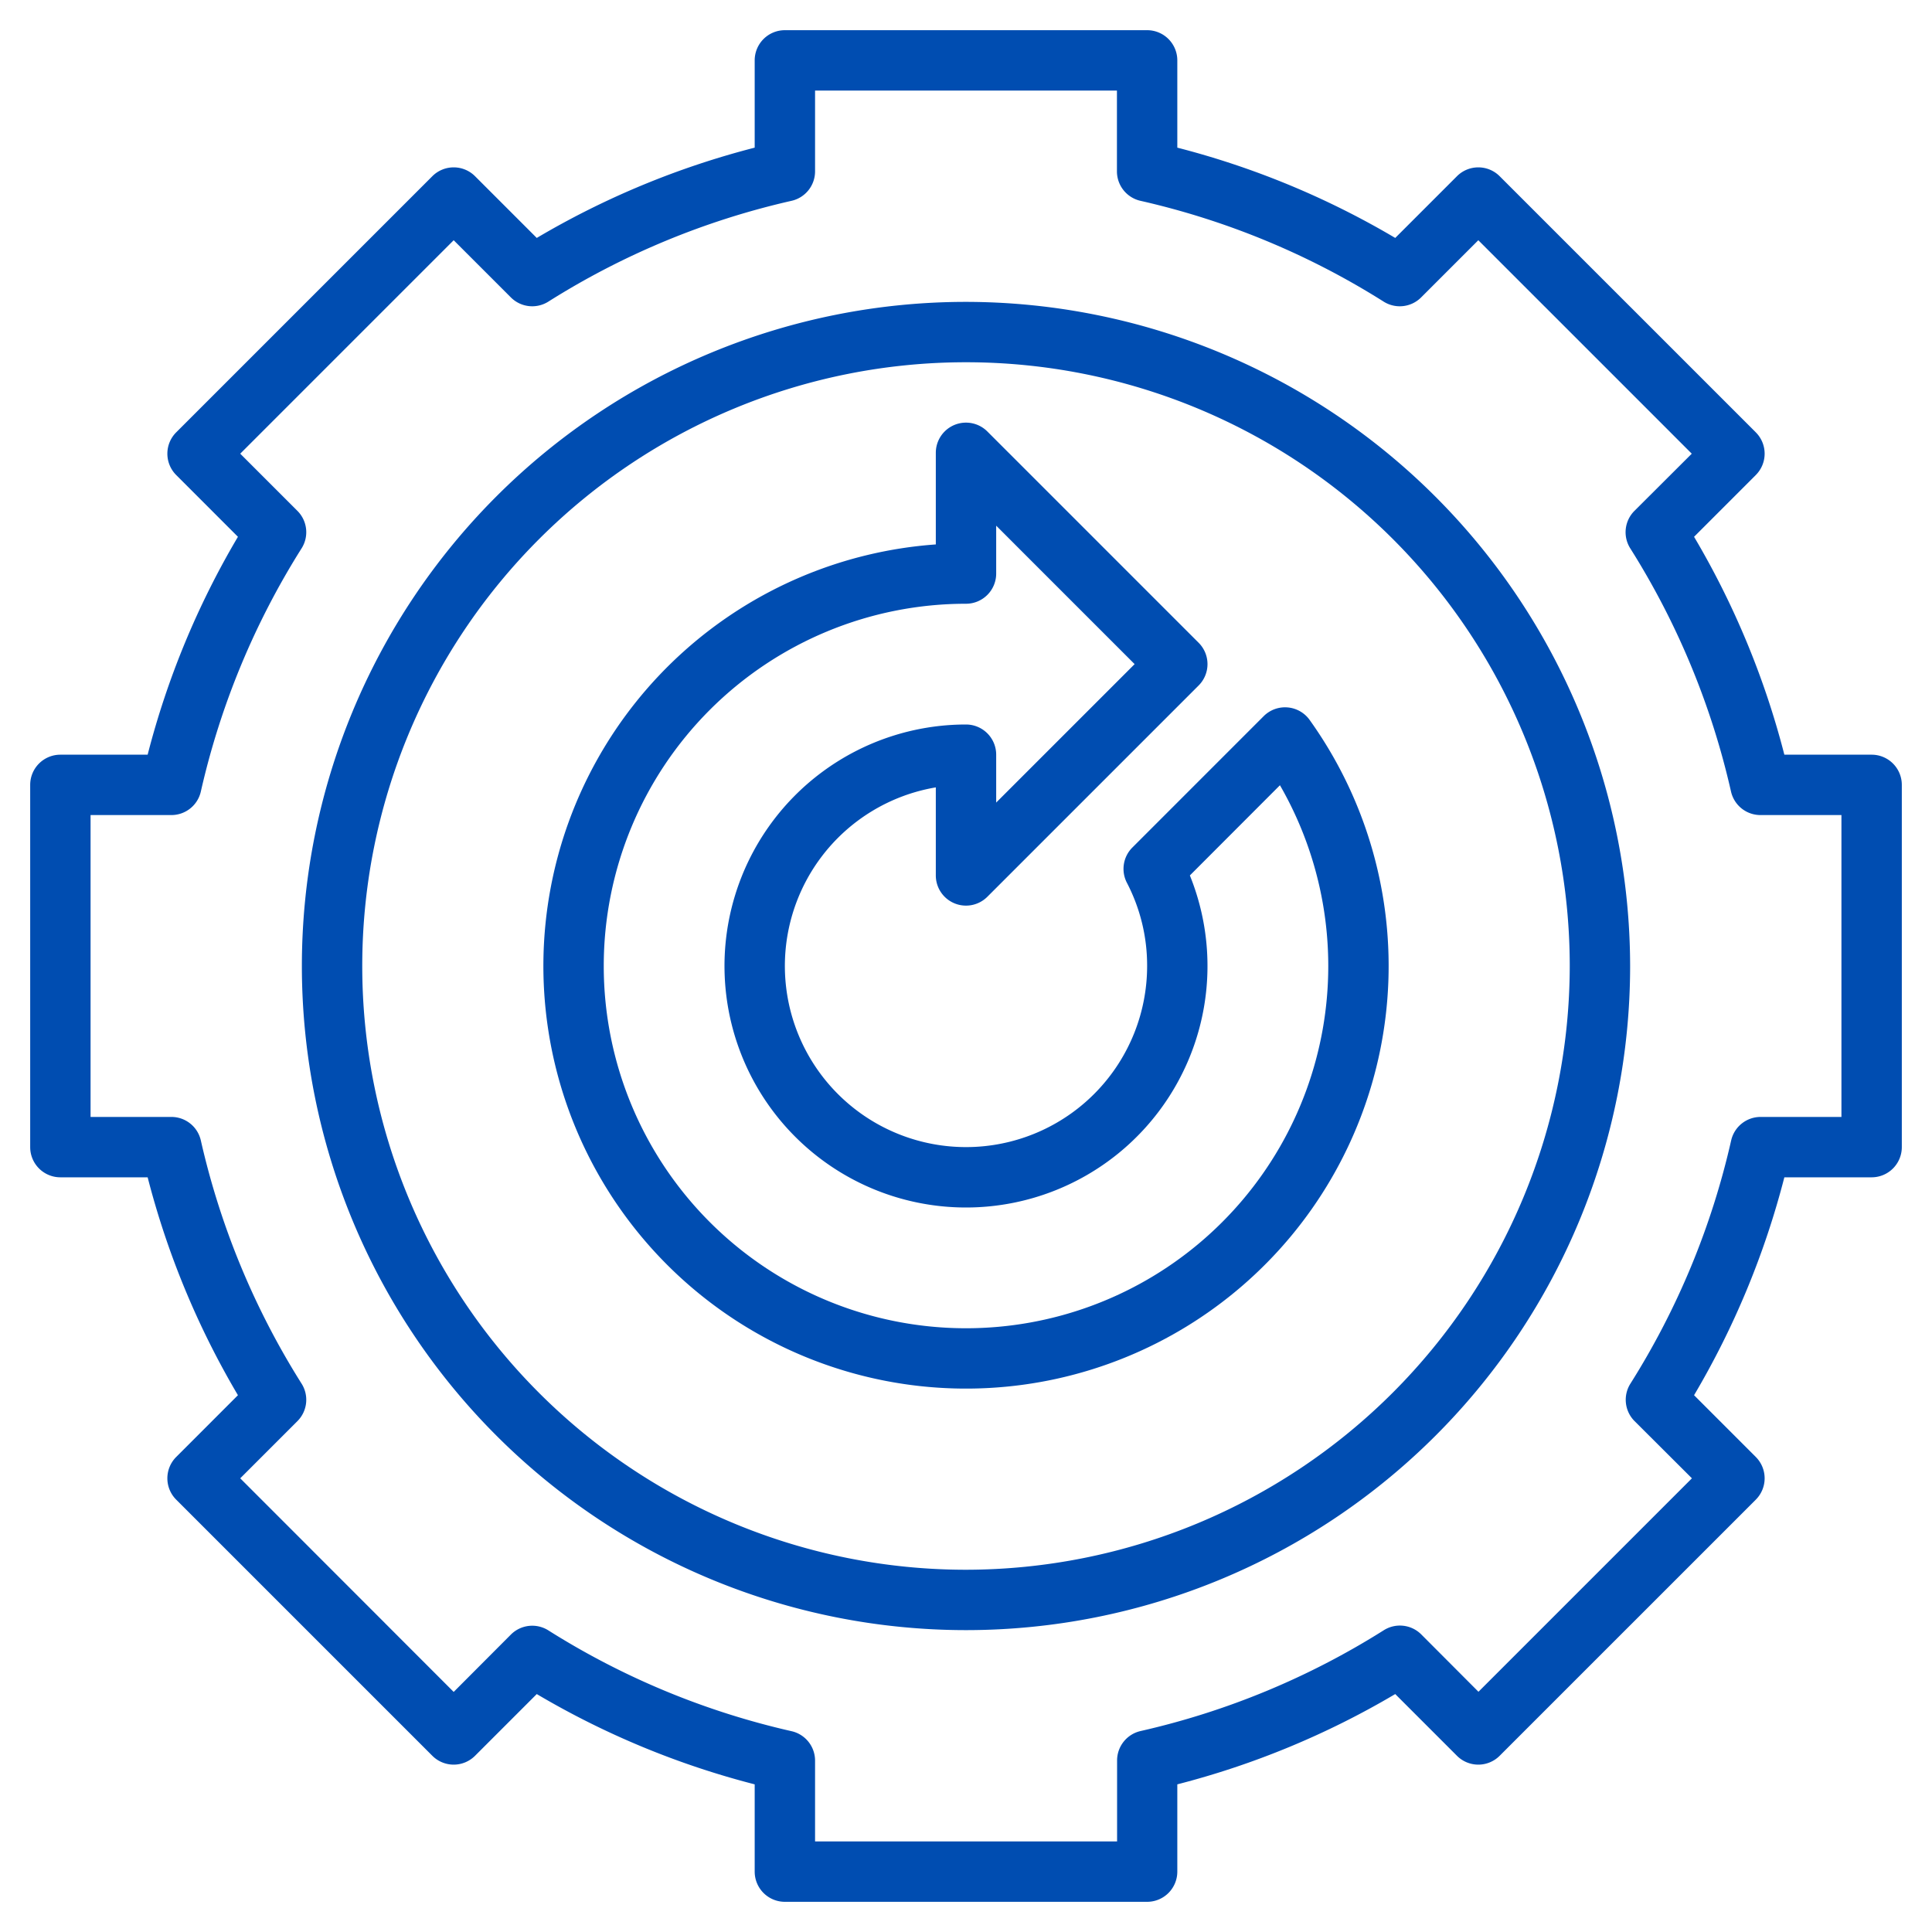
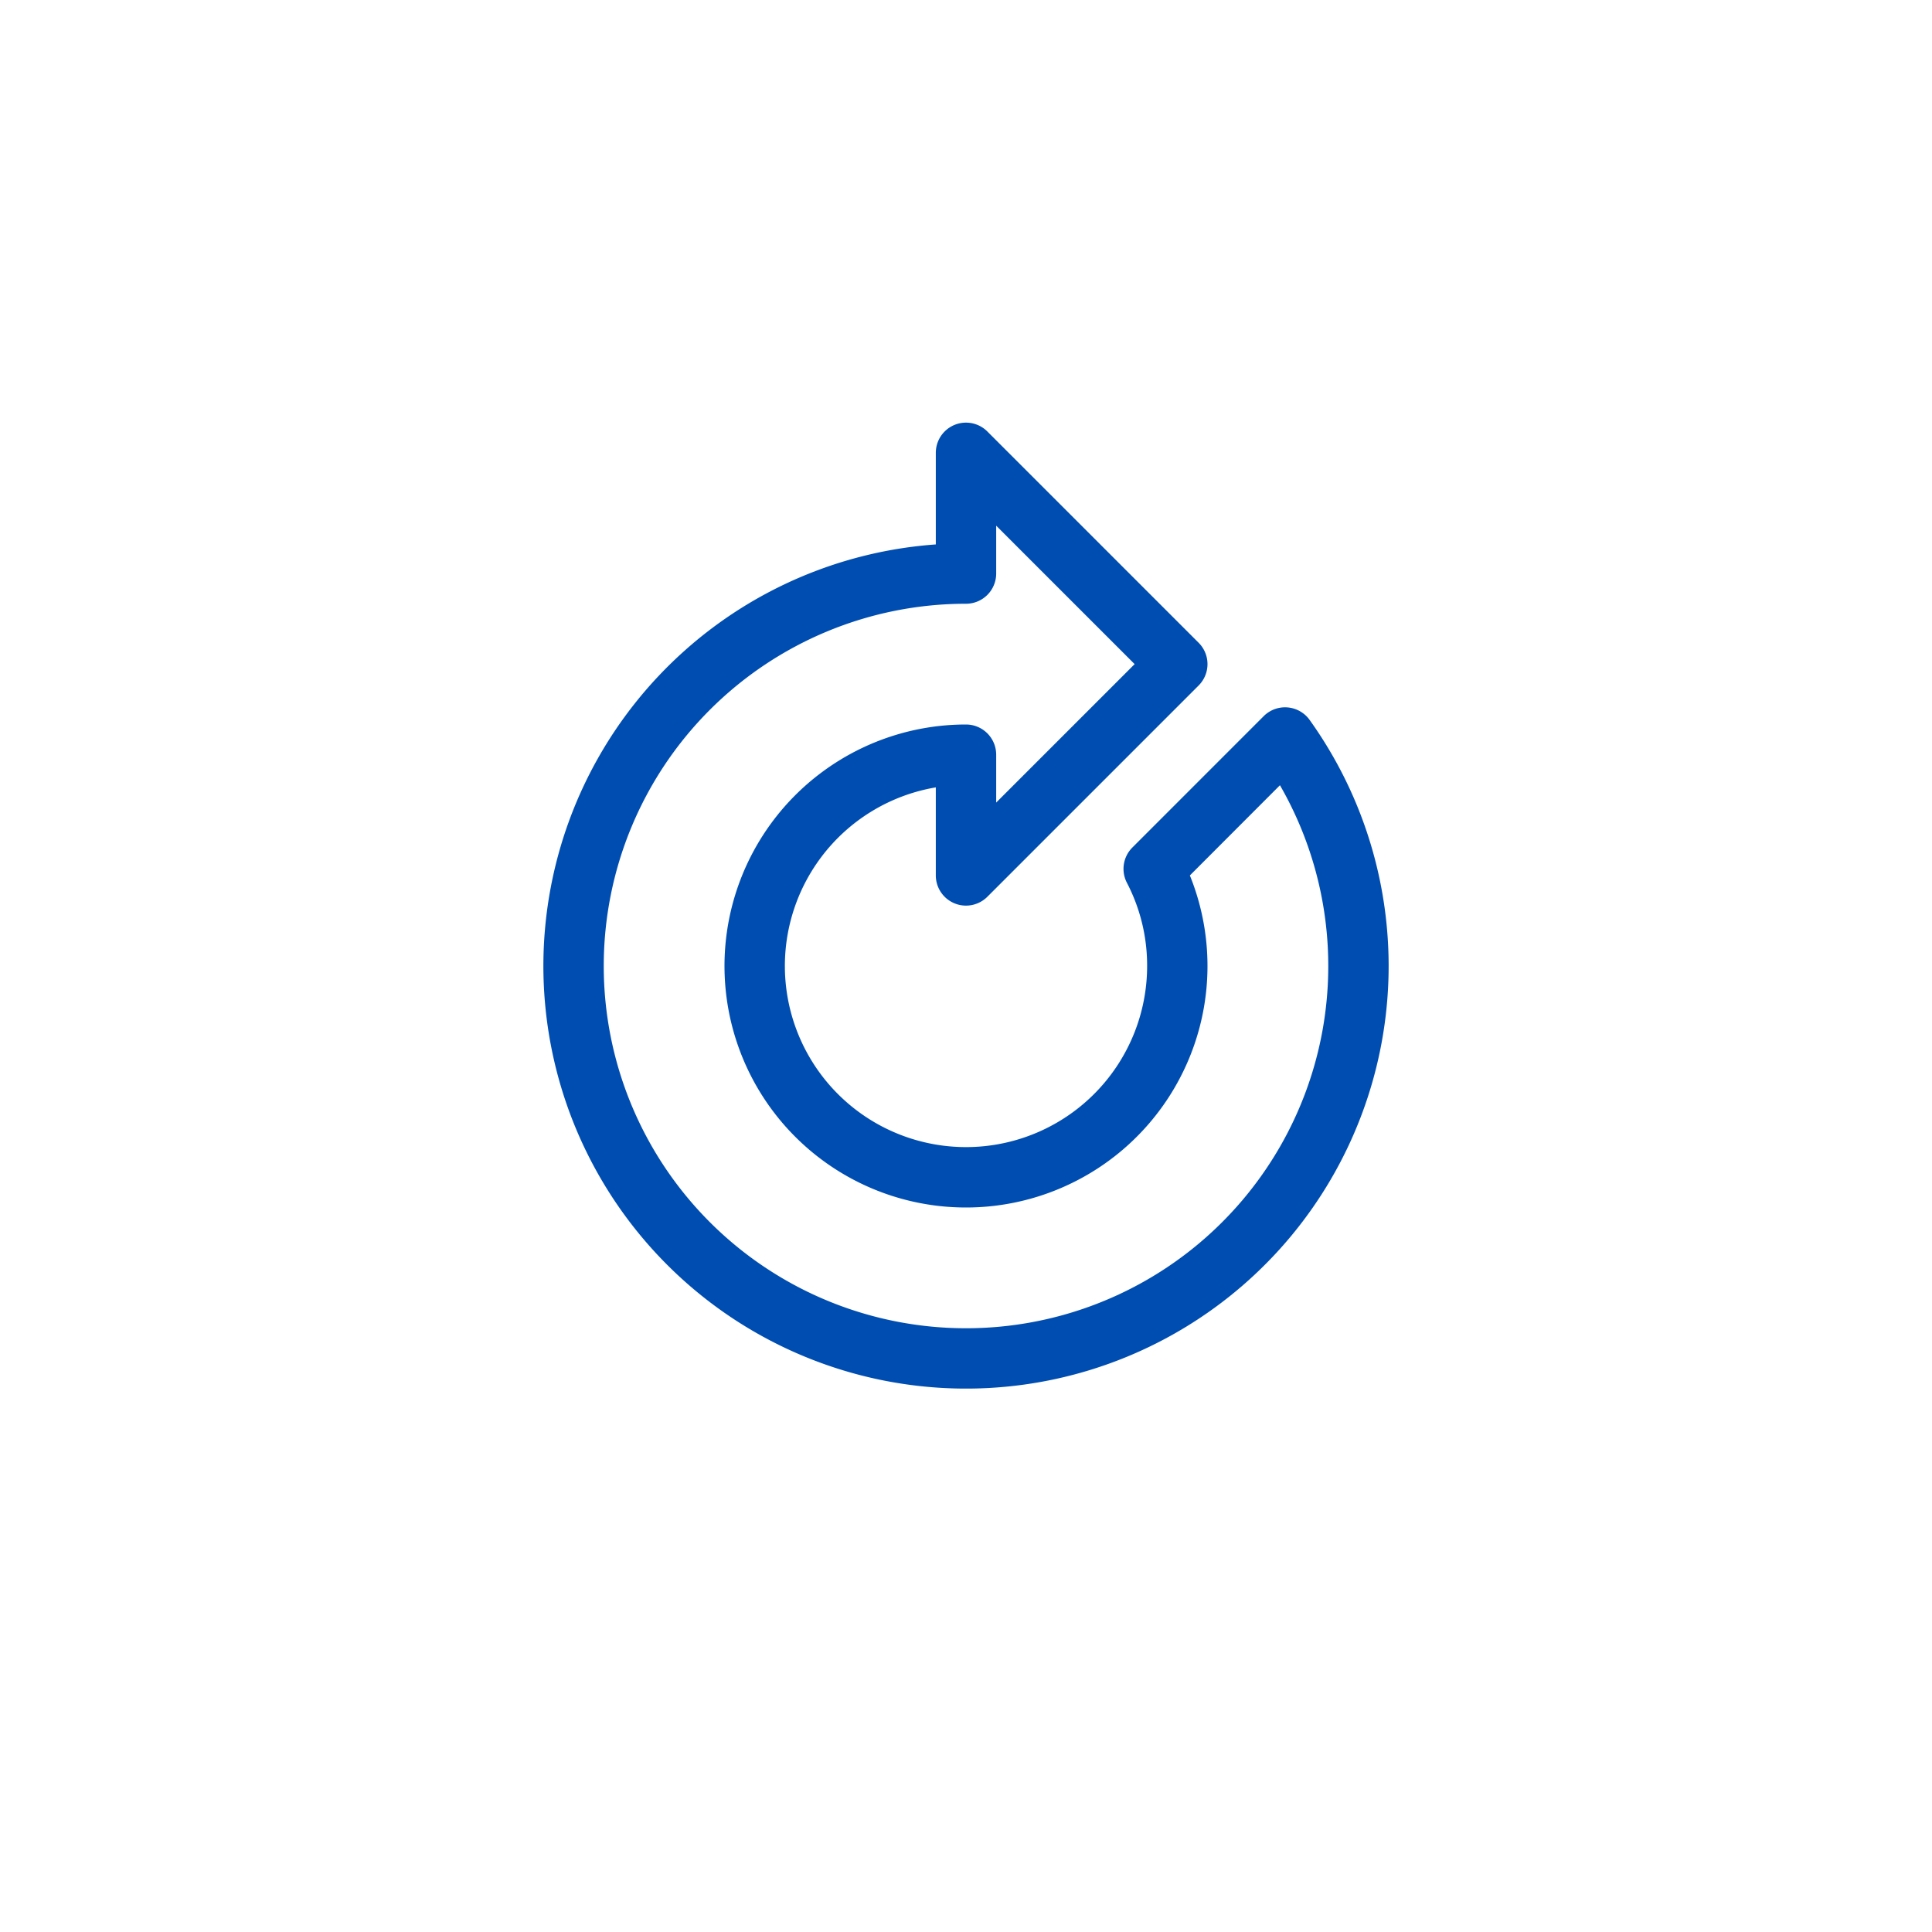
<svg xmlns="http://www.w3.org/2000/svg" id="Layer_3" data-name="Layer 3" viewBox="0 0 64 64" width="300" height="300" version="1.1">
  <g transform="matrix(1,0,0,1,0,0)">
-     <path d="M62,25H59.109a27.711,27.711,0,0,0-2.991-7.218l2.045-2.046a1,1,0,0,0,0-1.414L49.678,5.837a1,1,0,0,0-1.414,0L46.219,7.882A27.76,27.76,0,0,0,39,4.891V2a1,1,0,0,0-1-1H26a1,1,0,0,0-1,1V4.891a27.76,27.76,0,0,0-7.219,2.991L15.736,5.837a1,1,0,0,0-1.414,0L5.837,14.322a1,1,0,0,0,0,1.414l2.045,2.046A27.711,27.711,0,0,0,4.891,25H2a1,1,0,0,0-1,1V38a1,1,0,0,0,1,1H4.891a27.759,27.759,0,0,0,2.991,7.218L5.837,48.264a1,1,0,0,0,0,1.414l8.485,8.485a1,1,0,0,0,1.414,0l2.045-2.045A27.746,27.746,0,0,0,25,59.109V62a1,1,0,0,0,1,1H38a1,1,0,0,0,1-1V59.109a27.746,27.746,0,0,0,7.219-2.991l2.045,2.045a1,1,0,0,0,1.414,0l8.485-8.485a1,1,0,0,0,0-1.414l-2.045-2.046A27.759,27.759,0,0,0,59.109,39H62a1,1,0,0,0,1-1V26A1,1,0,0,0,62,25ZM61,37H58.322a1,1,0,0,0-.975.779,25.79,25.79,0,0,1-3.338,8.057,1,1,0,0,0,.138,1.24l1.9,1.895-7.071,7.071-1.895-1.9a1,1,0,0,0-1.24-.139,25.79,25.79,0,0,1-8.058,3.34,1,1,0,0,0-.778.975V61H27V58.323a1,1,0,0,0-.778-.975,25.79,25.79,0,0,1-8.058-3.34,1,1,0,0,0-1.24.139l-1.895,1.9L7.958,48.971l1.895-1.895a1,1,0,0,0,.138-1.24,25.79,25.79,0,0,1-3.338-8.057A1,1,0,0,0,5.678,37H3V27H5.678a1,1,0,0,0,.975-.779,25.794,25.794,0,0,1,3.338-8.057,1,1,0,0,0-.138-1.24L7.958,15.029l7.071-7.071,1.895,1.895a1,1,0,0,0,1.24.139,25.79,25.79,0,0,1,8.058-3.34A1,1,0,0,0,27,5.677V3H37V5.677a1,1,0,0,0,.778.975,25.79,25.79,0,0,1,8.058,3.34,1,1,0,0,0,1.24-.139l1.895-1.895,7.071,7.071-1.9,1.895a1,1,0,0,0-.138,1.24,25.794,25.794,0,0,1,3.338,8.057,1,1,0,0,0,.975.779H61Z" fill="#004db1" fill-opacity="1" data-original-color="#000000ff" stroke="none" stroke-opacity="1" />
-     <path d="M32,10A22,22,0,1,0,54,32,22.025,22.025,0,0,0,32,10Zm0,42A20,20,0,1,1,52,32,20.023,20.023,0,0,1,32,52Z" fill="#004db1" fill-opacity="1" data-original-color="#000000ff" stroke="none" stroke-opacity="1" />
    <path d="M42.65,23.434a1,1,0,0,0-.788.289l-4.351,4.352a1,1,0,0,0-.181,1.168A5.931,5.931,0,0,1,38,32a6,6,0,1,1-7-5.917V29a1,1,0,0,0,1.707.707l7-7a1,1,0,0,0,0-1.414l-7-7A1,1,0,0,0,31,15v3.035a14,14,0,1,0,12.382,5.812A1,1,0,0,0,42.65,23.434ZM32,44a12,12,0,0,1,0-24,1,1,0,0,0,1-1V17.414L37.586,22,33,26.586V25a1,1,0,0,0-1-1,8,8,0,1,0,7.416,5L42.4,26.012A12,12,0,0,1,32,44Z" fill="#004db1" fill-opacity="1" data-original-color="#000000ff" stroke="none" stroke-opacity="1" />
  </g>
</svg>